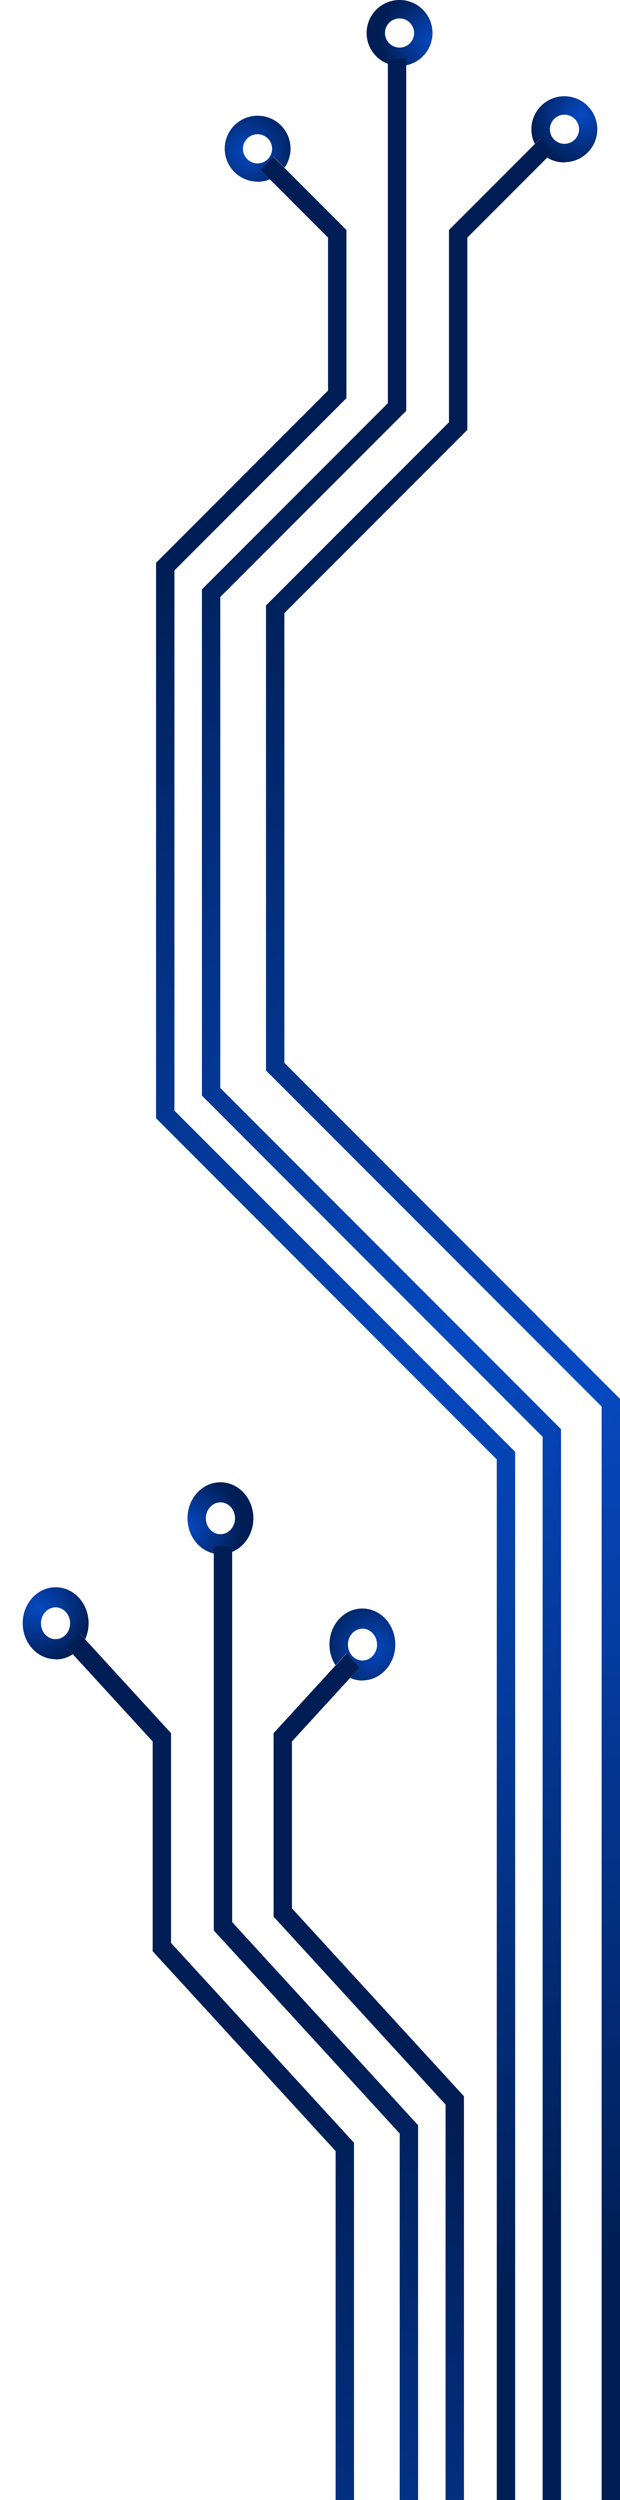
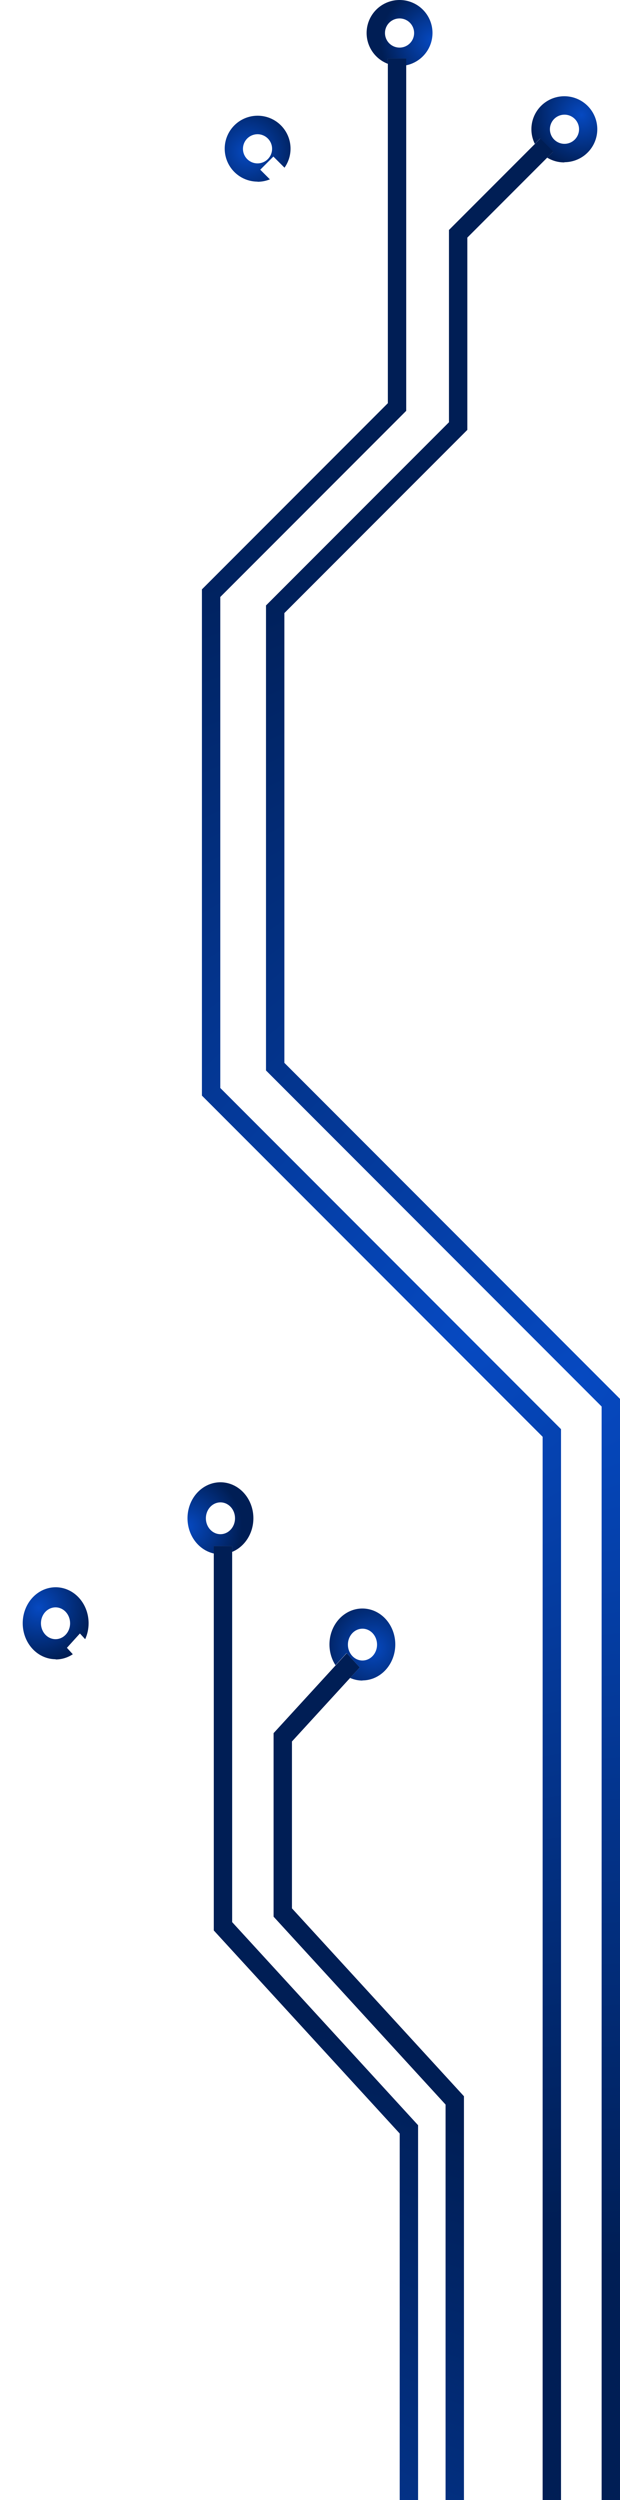
<svg xmlns="http://www.w3.org/2000/svg" width="147" height="592" viewBox="0 0 147 592" fill="none">
  <path d="M133.835 27.152C134.519 27.152 135.187 27.354 135.755 27.734C136.323 28.114 136.766 28.654 137.027 29.286C137.289 29.917 137.357 30.612 137.223 31.282C137.089 31.953 136.759 32.568 136.276 33.051C135.792 33.534 135.176 33.863 134.505 33.995C133.835 34.128 133.14 34.059 132.509 33.796C131.877 33.534 131.338 33.09 130.96 32.521C130.581 31.952 130.379 31.284 130.38 30.6C130.382 29.685 130.747 28.808 131.394 28.161C132.042 27.515 132.92 27.152 133.835 27.152M133.835 38.412C135.379 38.406 136.886 37.942 138.166 37.08C139.447 36.218 140.443 34.996 141.03 33.568C141.616 32.14 141.767 30.57 141.462 29.057C141.157 27.544 140.41 26.155 139.317 25.065C138.223 23.976 136.831 23.235 135.317 22.936C133.802 22.637 132.233 22.794 130.807 23.386C129.382 23.978 128.163 24.979 127.306 26.263C126.449 27.547 125.992 29.056 125.992 30.6C125.99 31.803 126.269 32.991 126.808 34.067L128.052 32.822L131.134 35.934L129.739 37.329C130.958 38.071 132.358 38.463 133.785 38.462" fill="url(#paint0_radial_126_11)" />
  <path d="M94.733 4.363C95.416 4.363 96.084 4.566 96.653 4.946C97.221 5.326 97.663 5.866 97.925 6.498C98.186 7.129 98.254 7.824 98.12 8.494C97.987 9.165 97.657 9.78 97.173 10.263C96.689 10.746 96.073 11.075 95.403 11.207C94.732 11.34 94.037 11.27 93.406 11.008C92.775 10.746 92.236 10.302 91.857 9.733C91.478 9.164 91.277 8.495 91.278 7.812C91.278 7.359 91.367 6.91 91.541 6.491C91.715 6.072 91.969 5.692 92.29 5.371C92.611 5.051 92.992 4.797 93.411 4.624C93.83 4.451 94.279 4.363 94.733 4.363M96.314 15.462C98.155 15.081 99.798 14.049 100.94 12.555C102.082 11.061 102.646 9.205 102.53 7.328C102.414 5.451 101.624 3.679 100.306 2.337C98.988 0.996 97.231 0.175 95.356 0.025C93.481 -0.125 91.616 0.406 90.101 1.521C88.587 2.636 87.526 4.26 87.112 6.095C86.699 7.929 86.961 9.851 87.851 11.508C88.741 13.165 90.199 14.445 91.956 15.113L91.956 13.868L96.314 13.868L96.314 15.443" fill="url(#paint1_radial_126_11)" />
  <path d="M61.051 31.783C61.735 31.781 62.403 31.983 62.972 32.362C63.541 32.741 63.985 33.28 64.247 33.911C64.51 34.542 64.579 35.237 64.447 35.907C64.314 36.578 63.985 37.194 63.502 37.678C63.02 38.162 62.404 38.491 61.734 38.625C61.063 38.759 60.368 38.691 59.737 38.43C59.105 38.168 58.565 37.725 58.185 37.157C57.806 36.589 57.603 35.921 57.603 35.237C57.605 34.323 57.968 33.446 58.614 32.798C59.26 32.151 60.137 31.786 61.051 31.783M61.051 43.043C62.059 43.046 63.057 42.852 63.989 42.47L61.705 40.186L64.817 37.074L67.456 39.713C68.466 38.285 68.967 36.559 68.879 34.812C68.79 33.066 68.118 31.399 66.97 30.08C65.821 28.761 64.263 27.866 62.545 27.539C60.827 27.211 59.048 27.47 57.495 28.274C55.942 29.078 54.704 30.38 53.979 31.972C53.254 33.564 53.085 35.353 53.499 37.052C53.913 38.752 54.885 40.263 56.26 41.343C57.635 42.424 59.333 43.012 61.082 43.012" fill="url(#paint2_radial_126_11)" />
-   <path d="M117.782 613.624L122.14 613.624L122.14 343.783L41.357 263L41.357 135.079L82.134 94.296L82.134 54.459L67.426 39.744L64.787 37.105L61.699 40.186L63.99 42.47L77.777 56.264L77.777 92.491L37 133.274L37 264.806L117.782 345.588L117.782 613.624Z" fill="url(#paint3_radial_126_11)" />
  <path d="M128.656 613.624L133.014 613.624L133.014 338.423L52.231 257.635L52.231 141.366L96.314 97.284L96.314 15.462L96.314 13.85L91.957 13.85L91.957 15.113L91.957 95.479L47.874 139.561L47.874 259.44L128.657 340.229L128.656 613.624Z" fill="url(#paint4_radial_126_11)" />
  <path d="M142.643 613.624L147 613.624L147 331.259L67.425 251.684L67.425 145.176L110.804 101.797L110.804 56.264L129.789 37.279L131.183 35.885L128.102 32.804L126.839 34.067L106.447 54.459L106.447 99.992L63.068 143.371L63.068 253.489L142.643 333.064L142.643 613.624Z" fill="url(#paint5_radial_126_11)" />
  <path d="M13.165 380.62C12.482 380.62 11.814 380.841 11.246 381.256C10.677 381.67 10.235 382.259 9.973 382.948C9.712 383.637 9.644 384.395 9.778 385.127C9.912 385.858 10.241 386.529 10.725 387.056C11.209 387.583 11.825 387.941 12.495 388.086C13.166 388.231 13.861 388.155 14.492 387.869C15.123 387.583 15.662 387.098 16.041 386.478C16.42 385.857 16.621 385.128 16.62 384.382C16.618 383.384 16.254 382.427 15.606 381.722C14.958 381.016 14.081 380.62 13.165 380.62M13.165 392.904C11.622 392.897 10.114 392.392 8.834 391.451C7.553 390.511 6.557 389.178 5.971 387.62C5.384 386.062 5.234 384.35 5.539 382.699C5.844 381.048 6.59 379.533 7.684 378.344C8.778 377.156 10.169 376.348 11.684 376.022C13.198 375.695 14.768 375.866 16.193 376.512C17.619 377.158 18.837 378.25 19.694 379.651C20.551 381.052 21.008 382.698 21.008 384.382C21.01 385.695 20.731 386.99 20.193 388.164L18.948 386.806L15.867 390.202L17.261 391.723C16.042 392.532 14.642 392.96 13.215 392.958" fill="url(#paint6_radial_126_11)" />
  <path d="M52.267 355.761C51.584 355.761 50.916 355.982 50.347 356.396C49.779 356.811 49.337 357.4 49.075 358.089C48.814 358.778 48.746 359.536 48.88 360.267C49.013 360.998 49.343 361.67 49.827 362.197C50.311 362.723 50.927 363.082 51.597 363.226C52.268 363.371 52.963 363.295 53.594 363.009C54.225 362.723 54.764 362.239 55.143 361.618C55.522 360.997 55.723 360.268 55.722 359.522C55.722 359.028 55.633 358.538 55.459 358.081C55.285 357.624 55.031 357.209 54.71 356.86C54.389 356.511 54.008 356.234 53.589 356.045C53.17 355.856 52.721 355.76 52.267 355.761M50.686 367.868C48.845 367.453 47.202 366.327 46.06 364.697C44.918 363.067 44.354 361.042 44.47 358.995C44.587 356.947 45.376 355.014 46.694 353.55C48.012 352.087 49.769 351.191 51.644 351.027C53.519 350.864 55.384 351.443 56.899 352.66C58.413 353.876 59.474 355.648 59.888 357.649C60.301 359.65 60.039 361.747 59.149 363.555C58.259 365.362 56.801 366.758 55.044 367.488L55.044 366.13L50.686 366.13L50.686 367.848" fill="url(#paint7_radial_126_11)" />
  <path d="M29.218 1020.41L24.86 1020.41L24.86 726.036L105.643 637.91L105.643 498.36L64.866 453.869L64.866 410.41L79.574 394.357L82.214 391.478L85.301 394.839L83.01 397.331L69.223 412.379L69.223 451.899L110 496.39L110 639.879L29.218 728.005L29.218 1020.41Z" fill="url(#paint8_radial_126_11)" />
  <path d="M18.343 1020.41L13.986 1020.41L13.986 720.189L94.769 632.056L94.769 505.218L50.687 457.128L50.687 367.868L50.687 366.109L55.044 366.109L55.044 367.487L55.044 455.159L99.126 503.249L99.126 634.026L18.344 722.159L18.343 1020.41Z" fill="url(#paint9_radial_126_11)" />
-   <path d="M4.357 1020.41L0 1020.41L2.69292e-05 712.374L79.575 625.565L79.575 509.374L36.196 462.051L36.196 412.379L17.211 391.668L15.817 390.147L18.898 386.786L20.161 388.164L40.553 410.41L40.553 460.082L83.932 507.404L83.932 627.534L4.357 714.343L4.357 1020.41Z" fill="url(#paint10_radial_126_11)" />
  <path d="M85.949 385.672C85.265 385.671 84.597 385.891 84.028 386.304C83.459 386.717 83.015 387.306 82.753 387.994C82.49 388.683 82.421 389.441 82.553 390.172C82.686 390.904 83.015 391.576 83.498 392.103C83.98 392.631 84.596 392.991 85.266 393.137C85.936 393.283 86.632 393.209 87.263 392.923C87.895 392.638 88.435 392.155 88.814 391.536C89.194 390.916 89.397 390.187 89.397 389.441C89.395 388.443 89.032 387.487 88.386 386.781C87.74 386.074 86.863 385.676 85.949 385.672M85.949 397.956C84.941 397.96 83.943 397.747 83.011 397.332L85.295 394.839L82.183 391.444L79.544 394.323C78.534 392.766 78.033 390.883 78.121 388.977C78.21 387.072 78.882 385.254 80.03 383.815C81.179 382.376 82.737 381.4 84.455 381.043C86.173 380.685 87.952 380.968 89.505 381.845C91.058 382.722 92.296 384.142 93.021 385.879C93.746 387.615 93.915 389.567 93.501 391.421C93.088 393.275 92.115 394.923 90.74 396.102C89.365 397.281 87.667 397.922 85.918 397.922" fill="url(#paint11_radial_126_11)" />
  <defs>
    <radialGradient id="paint0_radial_126_11" cx="0" cy="0" r="1" gradientUnits="userSpaceOnUse" gradientTransform="translate(137.83 27.227) rotate(-135) scale(12.449)">
      <stop stop-color="#0649C1" />
      <stop offset="1" stop-color="#001E55" />
    </radialGradient>
    <radialGradient id="paint1_radial_126_11" cx="0" cy="0" r="1" gradientUnits="userSpaceOnUse" gradientTransform="translate(102.619 9.622) rotate(-135) scale(12.449)">
      <stop stop-color="#0649C1" />
      <stop offset="1" stop-color="#001E55" />
    </radialGradient>
    <radialGradient id="paint2_radial_126_11" cx="0" cy="0" r="1" gradientUnits="userSpaceOnUse" gradientTransform="translate(58.604 36.03) rotate(-135) scale(12.449)">
      <stop stop-color="#0649C1" />
      <stop offset="1" stop-color="#001E55" />
    </radialGradient>
    <radialGradient id="paint3_radial_126_11" cx="0" cy="0" r="1" gradientUnits="userSpaceOnUse" gradientTransform="translate(93.816 335.327) rotate(-135) scale(211.635)">
      <stop stop-color="#0649C1" />
      <stop offset="1" stop-color="#001E55" />
    </radialGradient>
    <radialGradient id="paint4_radial_126_11" cx="0" cy="0" r="1" gradientUnits="userSpaceOnUse" gradientTransform="translate(111.422 317.721) rotate(-135) scale(211.635)">
      <stop stop-color="#0649C1" />
      <stop offset="1" stop-color="#001E55" />
    </radialGradient>
    <radialGradient id="paint5_radial_126_11" cx="0" cy="0" r="1" gradientUnits="userSpaceOnUse" gradientTransform="translate(137.83 326.524) rotate(-135) scale(211.635)">
      <stop stop-color="#0649C1" />
      <stop offset="1" stop-color="#001E55" />
    </radialGradient>
    <radialGradient id="paint6_radial_126_11" cx="0" cy="0" r="1" gradientUnits="userSpaceOnUse" gradientTransform="translate(9.171 380.703) rotate(-47.489) scale(13.027 12.978)">
      <stop stop-color="#0649C1" />
      <stop offset="1" stop-color="#001E55" />
    </radialGradient>
    <radialGradient id="paint7_radial_126_11" cx="0" cy="0" r="1" gradientUnits="userSpaceOnUse" gradientTransform="translate(44.381 361.497) rotate(-47.49) scale(13.027 12.978)">
      <stop stop-color="#0649C1" />
      <stop offset="1" stop-color="#001E55" />
    </radialGradient>
    <radialGradient id="paint8_radial_126_11" cx="0" cy="0" r="1" gradientUnits="userSpaceOnUse" gradientTransform="translate(53.184 716.811) rotate(-47.489) scale(221.464 220.628)">
      <stop stop-color="#0649C1" />
      <stop offset="1" stop-color="#001E55" />
    </radialGradient>
    <radialGradient id="paint9_radial_126_11" cx="0" cy="0" r="1" gradientUnits="userSpaceOnUse" gradientTransform="translate(35.578 697.605) rotate(-47.489) scale(221.464 220.628)">
      <stop stop-color="#0649C1" />
      <stop offset="1" stop-color="#001E55" />
    </radialGradient>
    <radialGradient id="paint10_radial_126_11" cx="0" cy="0" r="1" gradientUnits="userSpaceOnUse" gradientTransform="translate(9.17 707.208) rotate(-47.49) scale(221.463 220.628)">
      <stop stop-color="#0649C1" />
      <stop offset="1" stop-color="#001E55" />
    </radialGradient>
    <radialGradient id="paint11_radial_126_11" cx="0" cy="0" r="1" gradientUnits="userSpaceOnUse" gradientTransform="translate(88.396 390.306) rotate(-47.49) scale(13.027 12.978)">
      <stop stop-color="#0649C1" />
      <stop offset="1" stop-color="#001E55" />
    </radialGradient>
  </defs>
</svg>